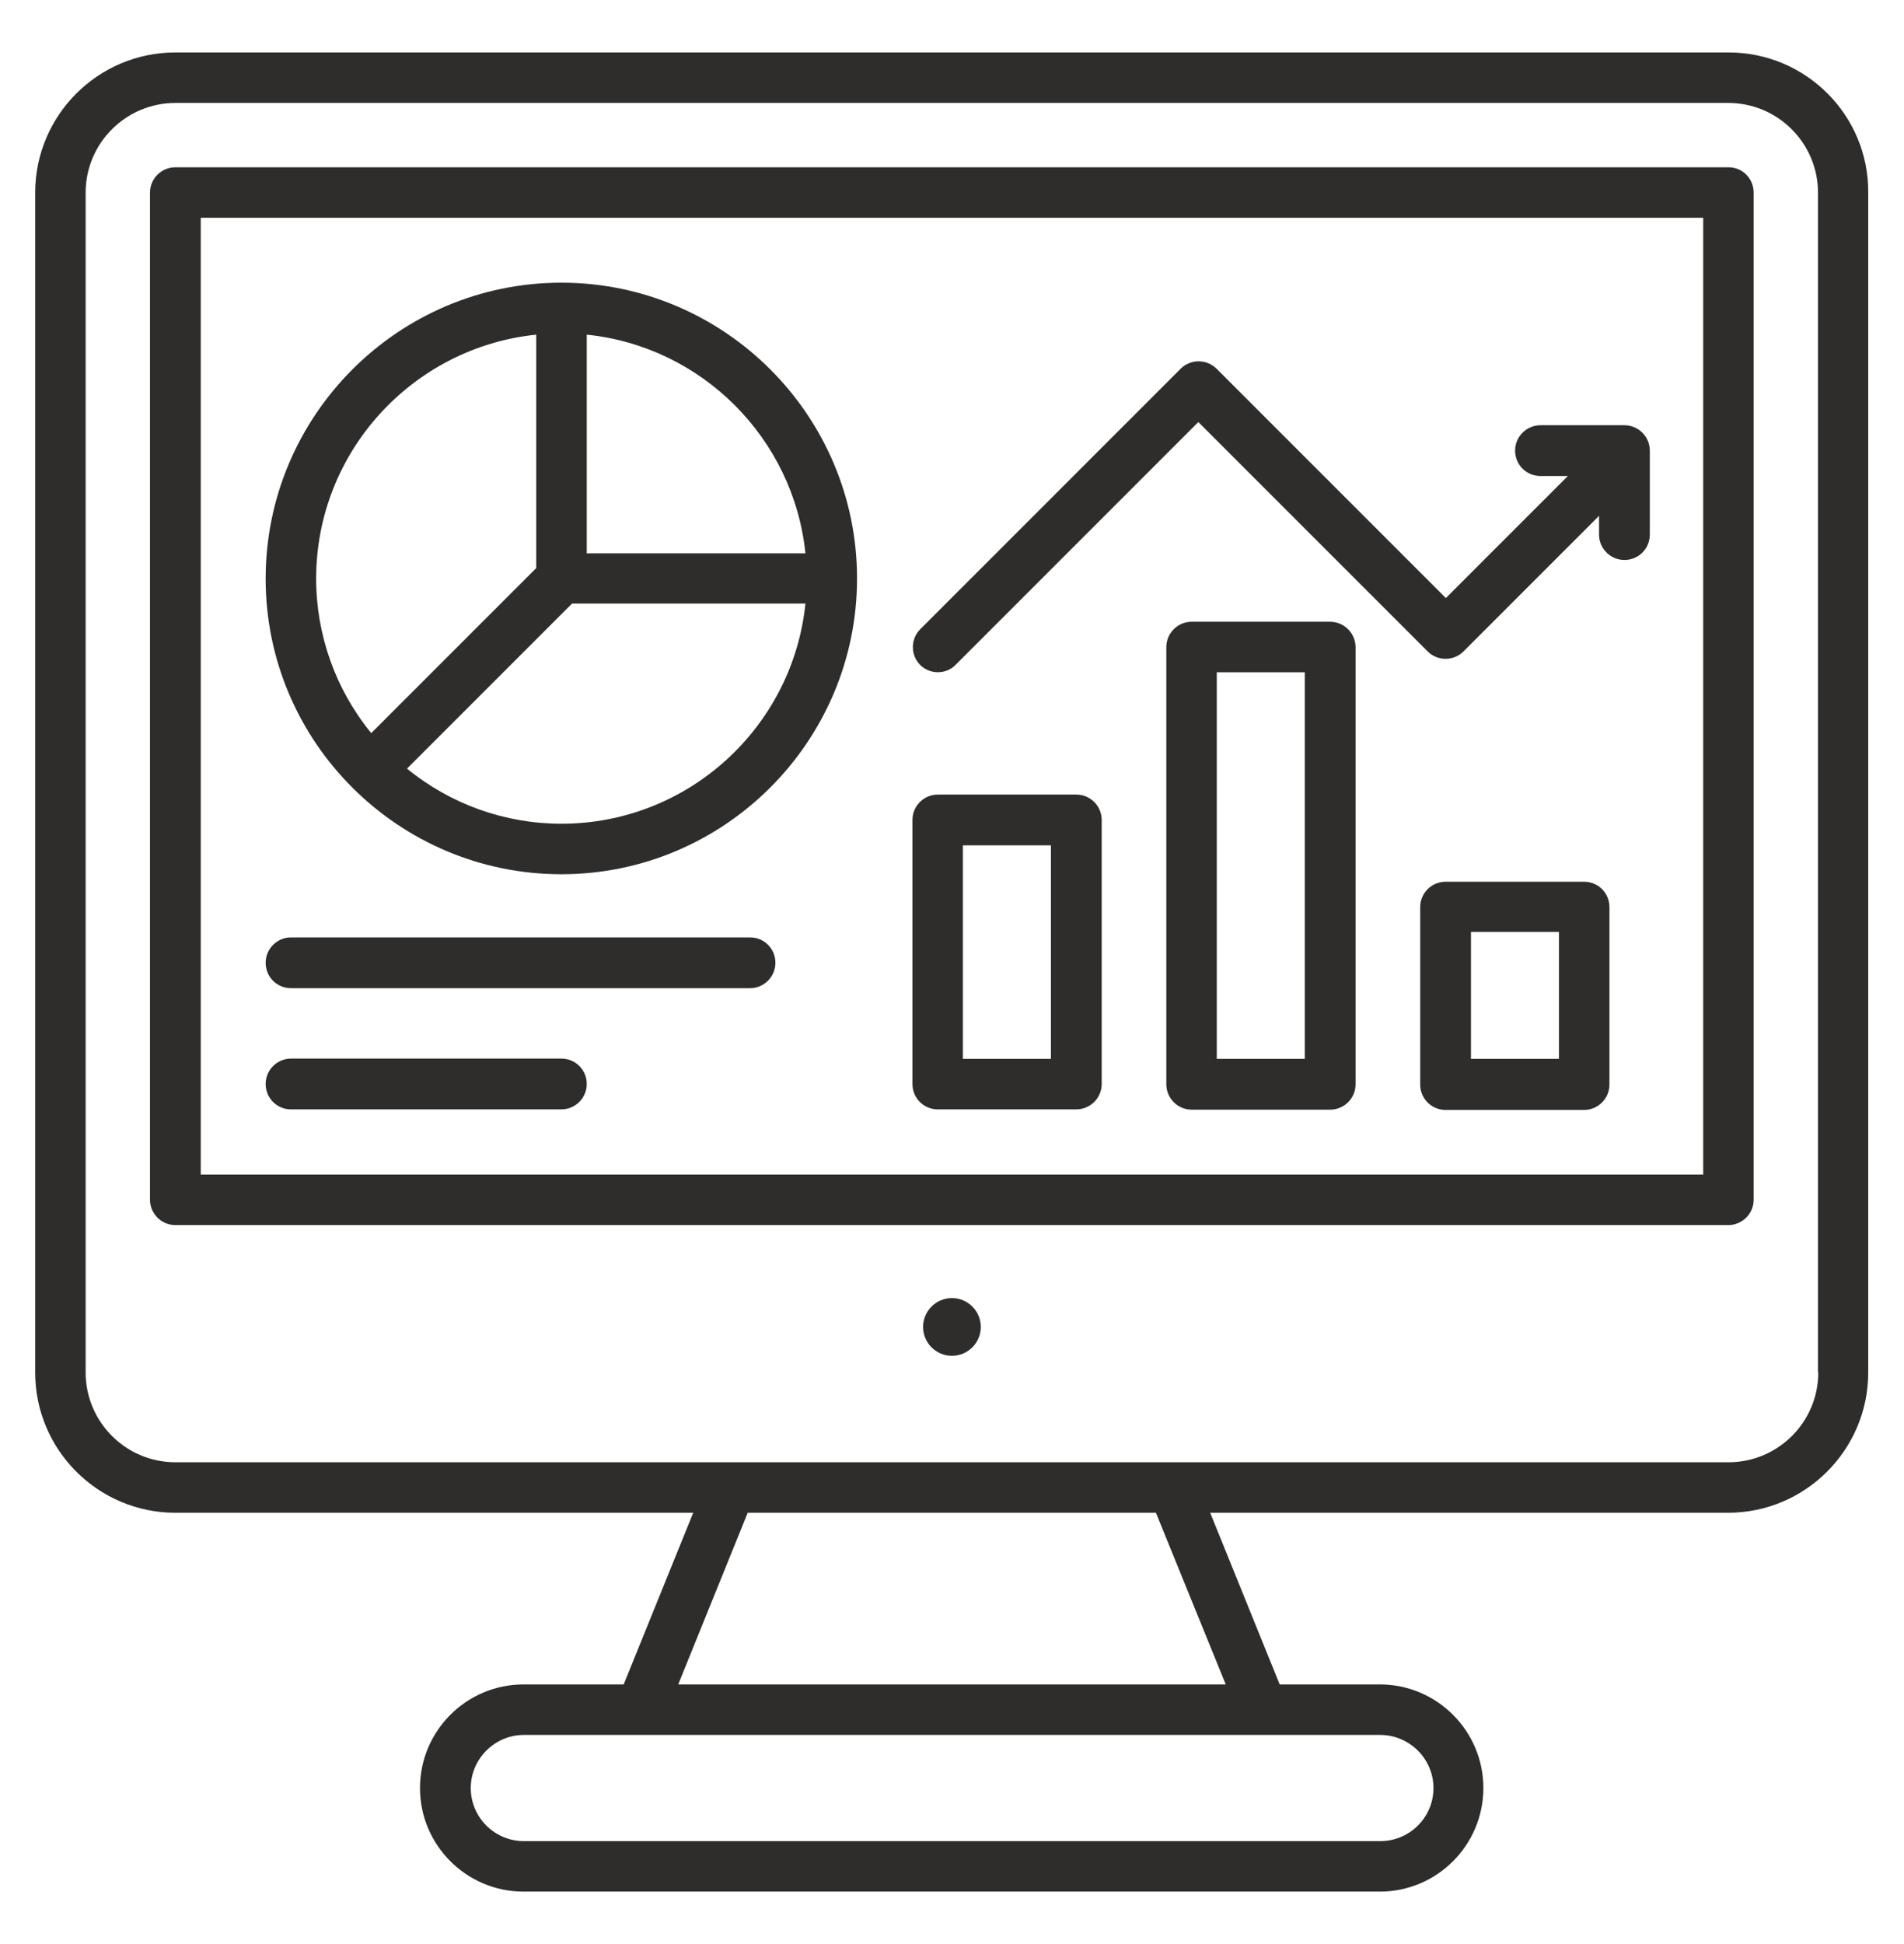
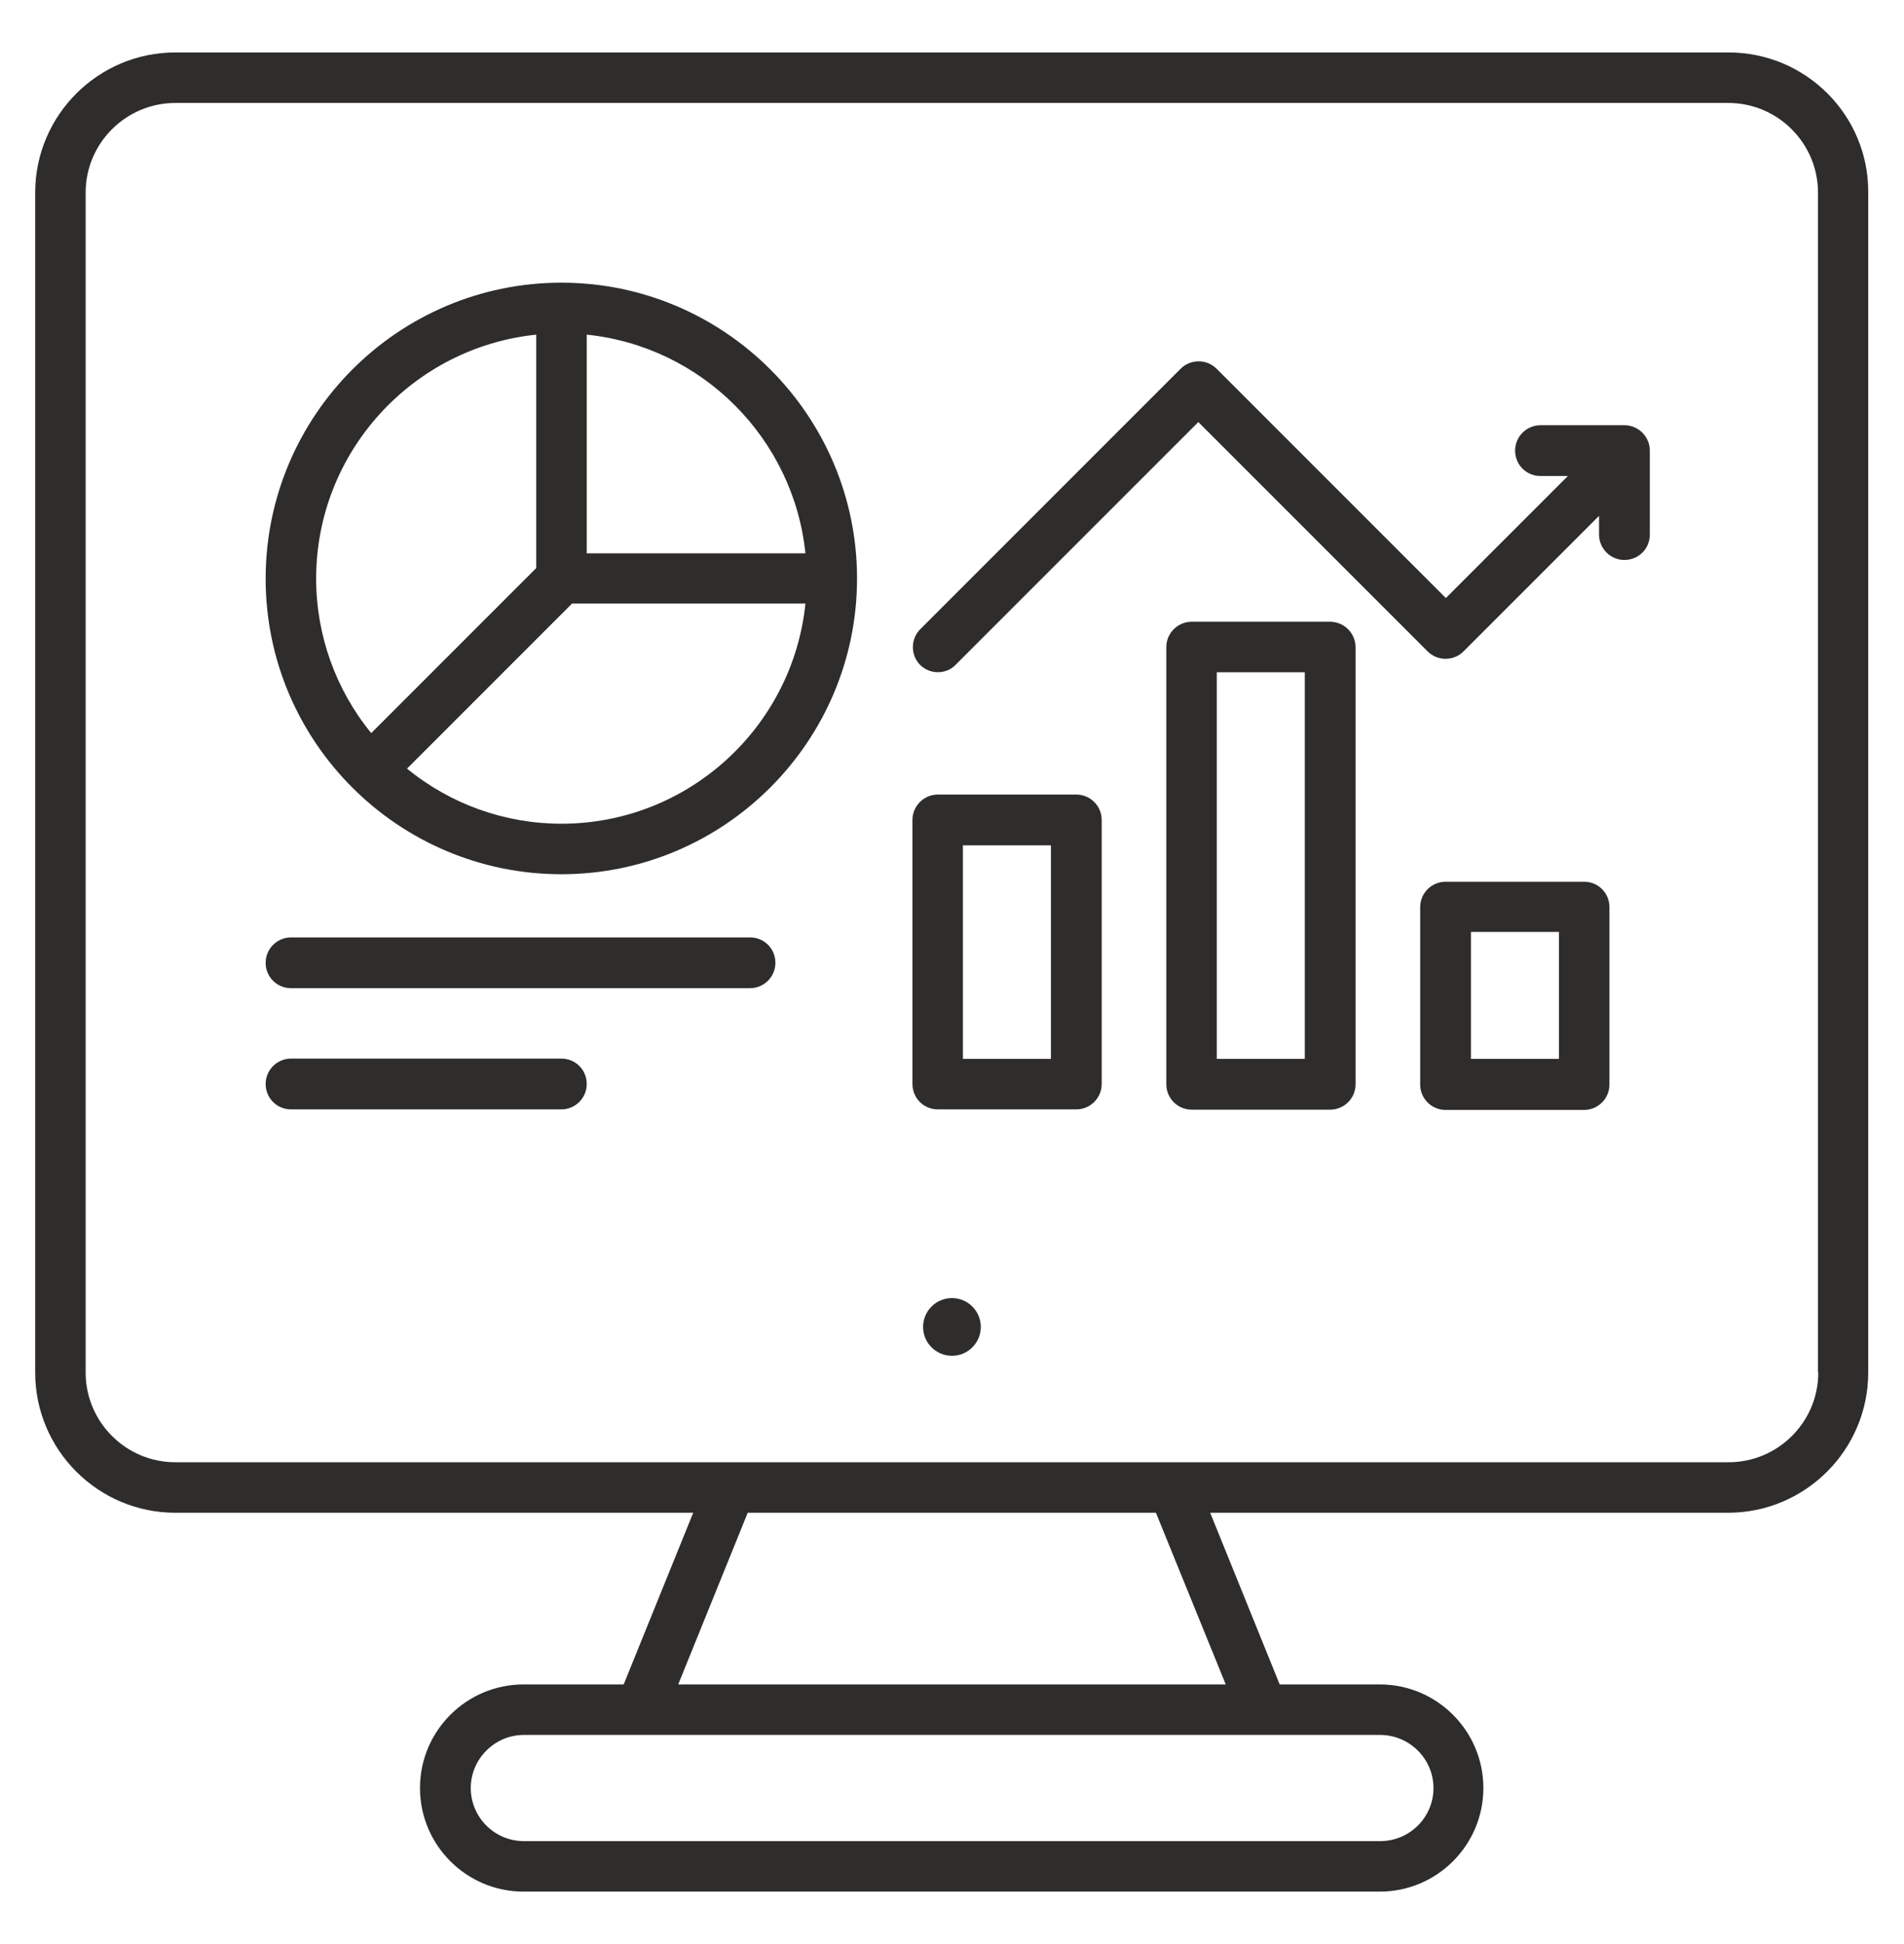
<svg xmlns="http://www.w3.org/2000/svg" width="48" height="49" viewBox="0 0 48 49" fill="none">
  <path d="M43.578 1.322H4.421C2.472 1.322 0.887 2.907 0.887 4.856V34.594C0.887 36.544 2.472 38.129 4.421 38.129H17.476L15.723 42.456H13.199C11.759 42.456 10.588 43.627 10.588 45.067C10.588 46.507 11.759 47.678 13.199 47.678H34.785C36.225 47.678 37.396 46.507 37.396 45.067C37.396 43.627 36.225 42.456 34.785 42.456H32.261L30.509 38.129H43.563C45.512 38.129 47.098 36.544 47.098 34.594V4.856C47.112 2.907 45.527 1.322 43.578 1.322ZM36.138 45.067C36.138 45.809 35.534 46.405 34.799 46.405H13.207C12.465 46.405 11.868 45.802 11.868 45.067C11.868 44.333 12.472 43.729 13.207 43.729H34.792C35.534 43.729 36.138 44.333 36.138 45.067ZM30.901 42.456H17.098L18.85 38.129H29.141L30.901 42.456ZM45.839 34.594C45.839 35.845 44.821 36.856 43.578 36.856H4.421C3.17 36.856 2.159 35.838 2.159 34.594V4.856C2.159 3.605 3.178 2.595 4.421 2.595H43.57C44.821 2.595 45.832 3.613 45.832 4.856V34.594H45.839Z" fill="#2E2D2C" />
-   <path d="M43.578 4.216H4.421C4.072 4.216 3.781 4.5 3.781 4.856V30.238C3.781 30.587 4.065 30.878 4.421 30.878H43.57C43.919 30.878 44.21 30.595 44.21 30.238V4.856C44.21 4.5 43.927 4.216 43.578 4.216ZM42.938 29.605H5.061V5.489H42.938V29.605Z" fill="#2E2D2C" />
  <path d="M23.999 34.173C24.4 34.173 24.726 33.847 24.726 33.446C24.726 33.044 24.4 32.718 23.999 32.718C23.597 32.718 23.271 33.044 23.271 33.446C23.271 33.847 23.597 34.173 23.999 34.173Z" fill="#2E2D2C" />
  <path d="M14.152 22.035C18.261 22.035 21.606 18.689 21.606 14.58C21.606 10.471 18.261 7.125 14.152 7.125C10.043 7.125 6.697 10.471 6.697 14.587C6.697 18.696 10.043 22.035 14.152 22.035ZM14.152 20.762C12.733 20.762 11.358 20.271 10.261 19.373L14.421 15.213H20.305C19.985 18.333 17.345 20.762 14.152 20.762ZM20.305 13.947H14.792V8.435C17.694 8.733 20.006 11.046 20.305 13.947ZM13.519 8.435V14.318L9.359 18.478C8.461 17.38 7.971 16.006 7.97 14.587C7.97 11.387 10.406 8.755 13.519 8.435ZM23.643 27.962H27.134C27.483 27.962 27.774 27.678 27.774 27.322V20.667C27.774 20.318 27.49 20.027 27.134 20.027H23.643C23.294 20.027 23.003 20.311 23.003 20.667V27.322C23.003 27.678 23.286 27.962 23.643 27.962ZM24.275 21.307H26.494V26.689H24.275V21.307ZM33.534 15.671H30.043C29.694 15.671 29.403 15.955 29.403 16.311V27.329C29.403 27.678 29.686 27.969 30.043 27.969H33.534C33.883 27.969 34.174 27.686 34.174 27.329V16.304C34.171 16.136 34.102 15.975 33.982 15.857C33.863 15.739 33.702 15.672 33.534 15.671ZM32.894 26.689H30.675V16.944H32.894V26.689ZM39.934 22.224H36.443C36.094 22.224 35.803 22.507 35.803 22.864V27.336C35.803 27.686 36.086 27.976 36.443 27.976H39.934C40.283 27.976 40.574 27.693 40.574 27.336V22.864C40.574 22.507 40.29 22.224 39.934 22.224ZM39.301 26.689H37.083V23.489H39.301V26.689ZM7.337 24.907H18.908C19.257 24.907 19.548 24.624 19.548 24.267C19.548 23.911 19.265 23.627 18.908 23.627H7.337C6.988 23.627 6.697 23.911 6.697 24.267C6.697 24.624 6.981 24.907 7.337 24.907ZM7.337 27.962H14.152C14.501 27.962 14.792 27.678 14.792 27.322C14.792 26.965 14.508 26.682 14.152 26.682H7.337C6.988 26.682 6.697 26.965 6.697 27.322C6.697 27.678 6.981 27.962 7.337 27.962Z" fill="#2E2D2C" />
  <path d="M23.643 16.943C23.803 16.943 23.97 16.885 24.094 16.754L30.21 10.638L35.992 16.42C36.239 16.667 36.646 16.667 36.894 16.42L40.312 13.002V13.474C40.312 13.823 40.596 14.114 40.952 14.114C41.308 14.114 41.592 13.831 41.592 13.474V11.358C41.592 11.009 41.308 10.718 40.952 10.718H38.836C38.486 10.718 38.196 11.002 38.196 11.358C38.196 11.714 38.479 11.998 38.836 11.998H39.526L36.45 15.074L30.668 9.292C30.548 9.174 30.386 9.107 30.217 9.107C30.048 9.107 29.886 9.174 29.766 9.292L23.199 15.86C22.952 16.107 22.952 16.514 23.199 16.762C23.316 16.878 23.476 16.943 23.643 16.943Z" fill="#2E2D2C" />
</svg>